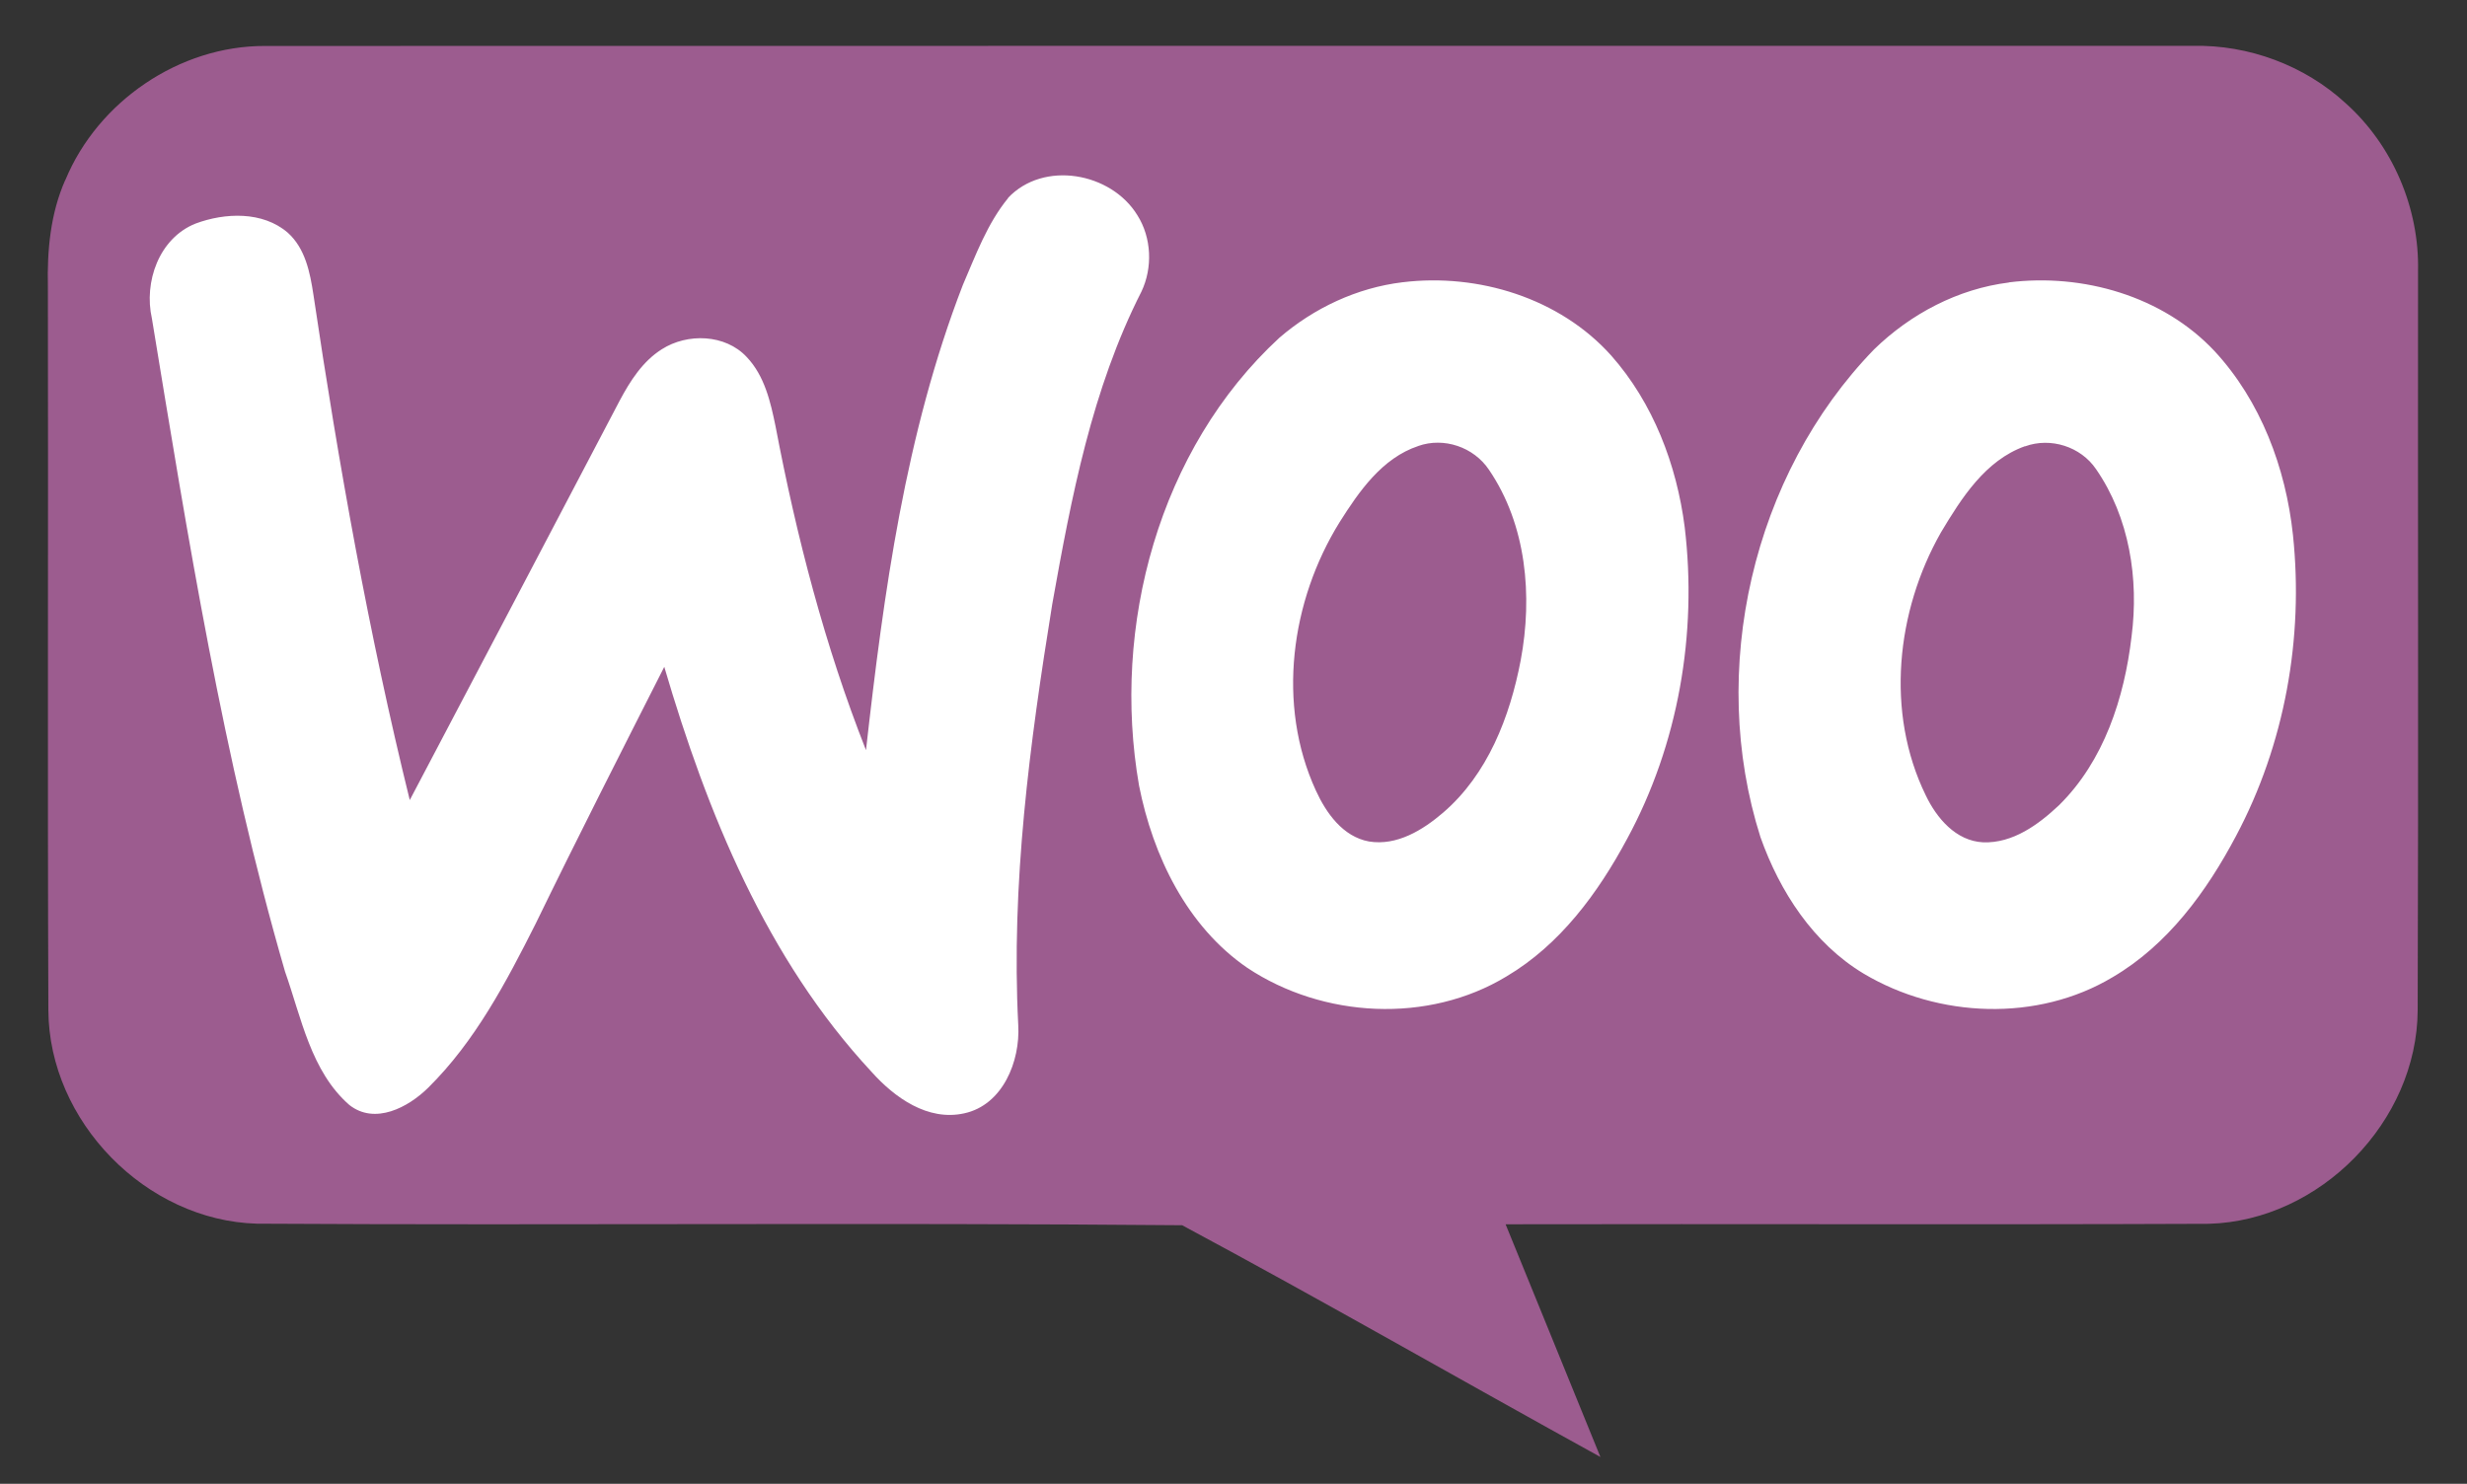
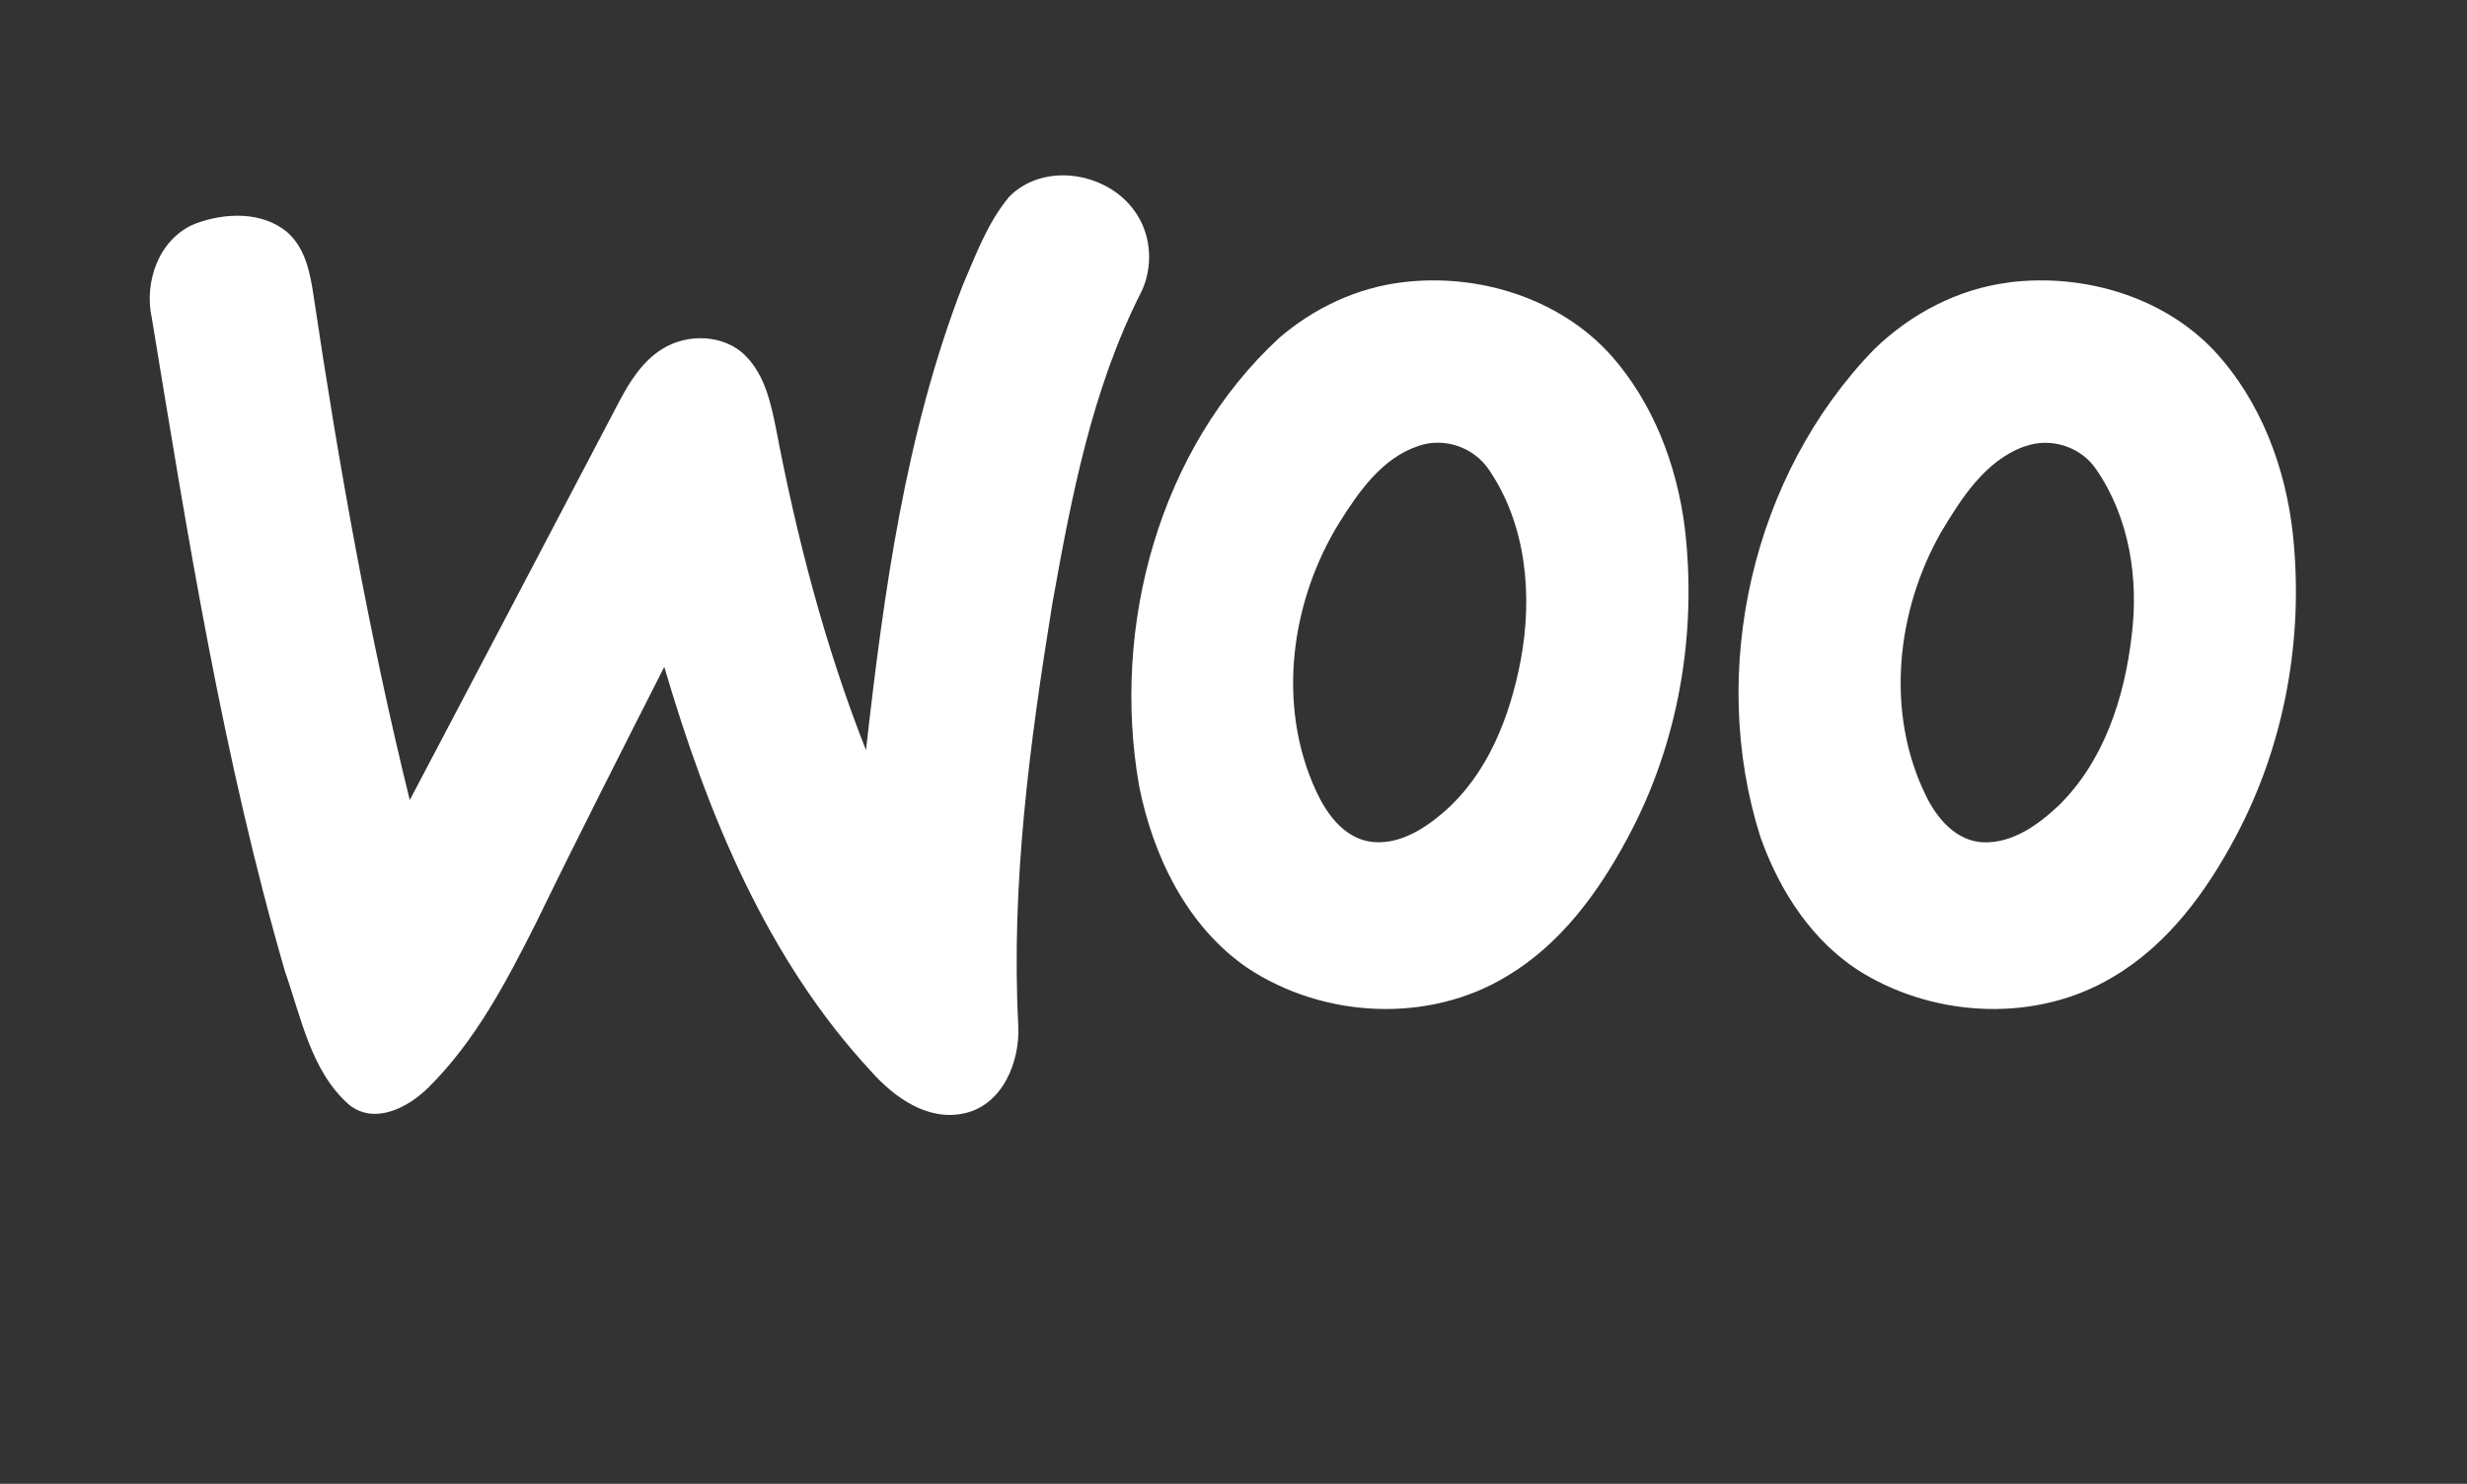
<svg xmlns="http://www.w3.org/2000/svg" id="katman_1" data-name="katman 1" viewBox="0 0 206.08 123.96">
  <rect x="0" y="0" width="206.08" height="123.96" fill="#333333" stroke="none" />
-   <path d="M5.46,15.04C8.18,8.47,14.99,3.82,22.13,3.84c53.68-.02,107.37,0,161.05-.01,4.66-.1,9.32,1.63,12.75,4.78,3.94,3.52,6.18,8.78,6.06,14.05-.02,20.58.04,41.15-.03,61.73-.04,9.3-8.16,17.6-17.45,17.85-19.58.08-39.16,0-58.74.04,2.63,6.48,5.29,12.95,7.92,19.44-11.66-6.42-23.21-13.07-34.94-19.36-25.75-.23-51.53.02-77.29-.13-9.28-.26-17.37-8.55-17.42-17.83-.08-20.14,0-40.29-.04-60.44-.07-3.03.21-6.12,1.45-8.92h0Z" style="fill: #9c5c8f; fill-rule: evenodd; stroke-width: 0px;" />
-   <path d="M84.2,16.54c2.97-3.16,8.62-2.14,10.81,1.44,1.19,1.88,1.29,4.38.34,6.38-4.14,8.14-5.86,17.2-7.45,26.11-1.88,11.62-3.45,23.38-2.84,35.18.17,3.01-1.29,6.66-4.51,7.36-3.05.68-5.83-1.32-7.75-3.47-8.77-9.43-13.73-21.64-17.31-33.83-3.62,7.14-7.25,14.27-10.75,21.47-2.45,4.86-5.05,9.82-8.97,13.69-1.66,1.64-4.45,3.13-6.59,1.44-3.21-2.81-4.01-7.29-5.37-11.14-5.18-17.85-8.11-36.25-11.12-54.56-.69-3.05.59-6.71,3.64-7.93,2.46-.92,5.61-1.05,7.71.76,1.46,1.31,1.86,3.32,2.14,5.17,2.11,14.18,4.62,28.31,8.05,42.23,5.86-11.12,11.7-22.25,17.54-33.38.87-1.63,1.91-3.27,3.51-4.28,2.14-1.37,5.31-1.27,7.09.64,1.5,1.57,2,3.76,2.42,5.82,1.75,9.2,4.11,18.31,7.55,27.03,1.48-13.14,3.29-26.45,8.09-38.86,1.08-2.5,2.04-5.14,3.79-7.27h0ZM117.17,23.58c6.31-.77,13.12,1.32,17.42,6.12,3.51,3.97,5.47,9.12,6.14,14.33,1.07,8.91-.53,18.17-4.82,26.07-2.42,4.51-5.59,8.82-10.06,11.47-6.55,3.97-15.33,3.49-21.65-.71-5.05-3.46-7.89-9.36-9.05-15.23-2.32-13.3,1.65-28.12,11.72-37.41,2.89-2.49,6.49-4.18,10.29-4.64h0ZM118.48,37.26c-3.03,1.01-4.95,3.79-6.58,6.37-4.08,6.58-5.27,15.25-1.98,22.41.86,1.88,2.25,3.86,4.44,4.26,2.32.38,4.49-.95,6.18-2.4,3.73-3.2,5.59-8.01,6.49-12.73,1.01-5.38.49-11.33-2.66-15.94-1.27-1.88-3.75-2.73-5.9-1.97h0ZM167.81,23.59c6.17-.77,12.86,1.14,17.18,5.74,3.86,4.17,5.95,9.75,6.55,15.35.91,8.61-.68,17.51-4.76,25.17-2.45,4.63-5.69,9.08-10.29,11.78-6.29,3.77-14.58,3.42-20.81-.29-4.21-2.53-7.01-6.86-8.62-11.4-4.42-13.9-.69-30.26,9.49-40.75,3.05-2.97,7.01-5.06,11.27-5.59h0ZM169.15,37.28c-3.31,1.18-5.3,4.34-7.02,7.21-3.73,6.57-4.64,15.03-1.27,21.94.91,1.91,2.52,3.83,4.8,3.94,2.48.09,4.62-1.48,6.34-3.1,3.75-3.69,5.46-8.97,6.06-14.1.62-4.8-.18-9.95-2.97-13.98-1.28-1.88-3.79-2.68-5.93-1.9h0Z" style="fill: #fff; fill-rule: evenodd; stroke-width: 0px;" />
+   <path d="M84.2,16.54c2.97-3.16,8.62-2.14,10.81,1.44,1.19,1.88,1.29,4.38.34,6.38-4.14,8.14-5.86,17.2-7.45,26.11-1.88,11.62-3.45,23.38-2.84,35.18.17,3.01-1.29,6.66-4.51,7.36-3.05.68-5.83-1.32-7.75-3.47-8.77-9.43-13.73-21.64-17.31-33.83-3.62,7.14-7.25,14.27-10.75,21.47-2.45,4.86-5.05,9.82-8.97,13.69-1.66,1.64-4.45,3.13-6.59,1.44-3.21-2.81-4.01-7.29-5.37-11.14-5.18-17.85-8.11-36.25-11.12-54.56-.69-3.05.59-6.71,3.64-7.93,2.46-.92,5.61-1.05,7.71.76,1.46,1.31,1.86,3.32,2.14,5.17,2.11,14.18,4.62,28.31,8.05,42.23,5.86-11.12,11.7-22.25,17.54-33.38.87-1.63,1.91-3.27,3.51-4.28,2.14-1.37,5.31-1.27,7.09.64,1.5,1.57,2,3.76,2.42,5.82,1.75,9.2,4.11,18.31,7.55,27.03,1.48-13.14,3.29-26.45,8.09-38.86,1.08-2.5,2.04-5.14,3.79-7.27h0ZM117.17,23.58c6.31-.77,13.12,1.32,17.42,6.12,3.51,3.97,5.47,9.12,6.14,14.33,1.07,8.91-.53,18.17-4.82,26.07-2.42,4.51-5.59,8.82-10.06,11.47-6.55,3.97-15.33,3.49-21.65-.71-5.05-3.46-7.89-9.36-9.05-15.23-2.32-13.3,1.65-28.12,11.72-37.41,2.89-2.49,6.49-4.18,10.29-4.64ZM118.48,37.26c-3.03,1.01-4.95,3.79-6.58,6.37-4.08,6.58-5.27,15.25-1.98,22.41.86,1.88,2.25,3.86,4.44,4.26,2.32.38,4.49-.95,6.18-2.4,3.73-3.2,5.59-8.01,6.49-12.73,1.01-5.38.49-11.33-2.66-15.94-1.27-1.88-3.75-2.73-5.9-1.97h0ZM167.81,23.59c6.17-.77,12.86,1.14,17.18,5.74,3.86,4.17,5.95,9.75,6.55,15.35.91,8.61-.68,17.51-4.76,25.17-2.45,4.63-5.69,9.08-10.29,11.78-6.29,3.77-14.58,3.42-20.81-.29-4.21-2.53-7.01-6.86-8.62-11.4-4.42-13.9-.69-30.26,9.49-40.75,3.05-2.97,7.01-5.06,11.27-5.59h0ZM169.15,37.28c-3.31,1.18-5.3,4.34-7.02,7.21-3.73,6.57-4.64,15.03-1.27,21.94.91,1.91,2.52,3.83,4.8,3.94,2.48.09,4.62-1.48,6.34-3.1,3.75-3.69,5.46-8.97,6.06-14.1.62-4.8-.18-9.95-2.97-13.98-1.28-1.88-3.79-2.68-5.93-1.9h0Z" style="fill: #fff; fill-rule: evenodd; stroke-width: 0px;" />
</svg>